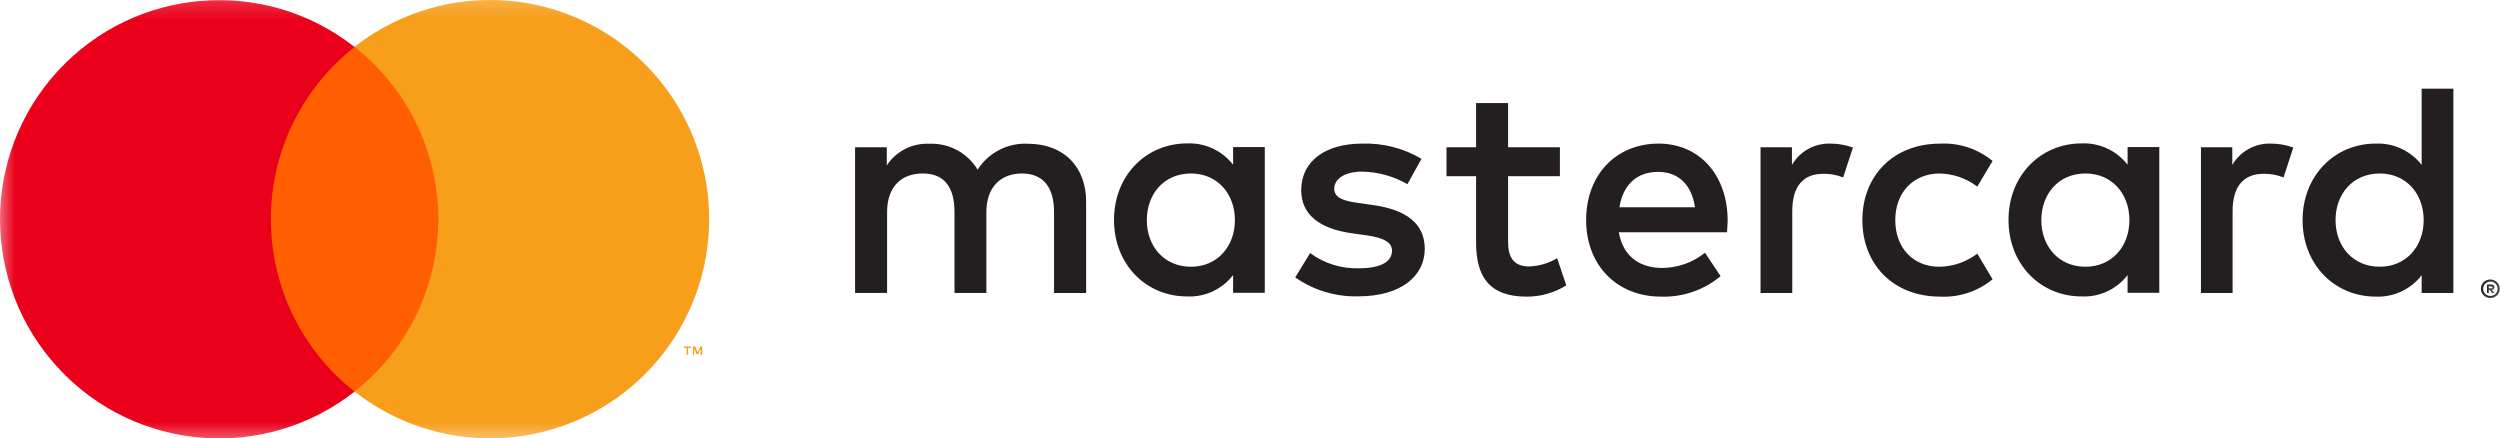
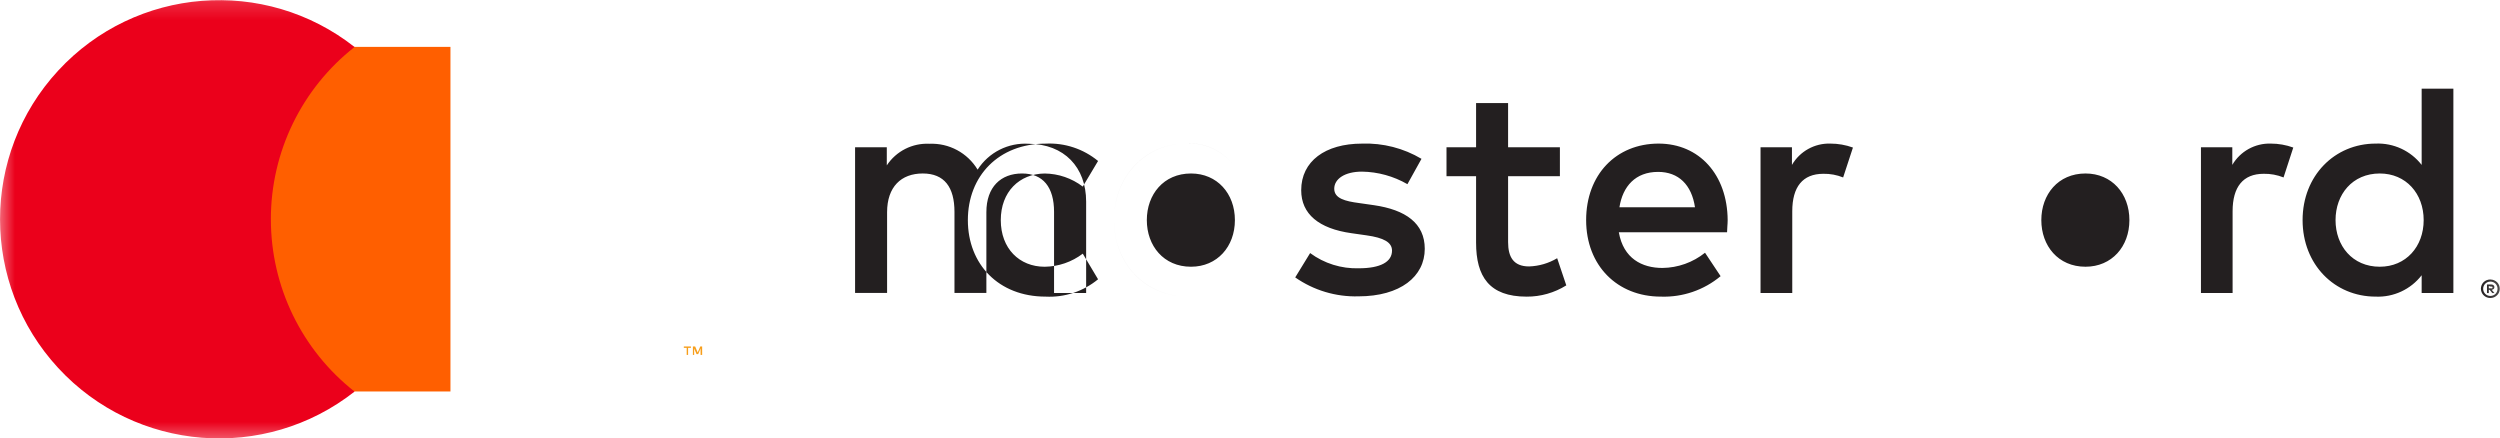
<svg xmlns="http://www.w3.org/2000/svg" xmlns:xlink="http://www.w3.org/1999/xlink" width="136.9" height="24" viewBox="0 0 136.9 24">
  <defs>
    <rect id="rect-1" width="136.9" height="24" x="0" y="0" />
    <mask id="mask-2" maskContentUnits="userSpaceOnUse" maskUnits="userSpaceOnUse">
      <rect width="136.9" height="24" x="0" y="0" fill="black" />
      <use fill="white" xlink:href="#rect-1" />
    </mask>
  </defs>
  <g>
    <use fill="none" xlink:href="#rect-1" />
    <g mask="url(#mask-2)">
-       <path fill="rgb(35,31,32)" fill-rule="evenodd" d="M134.347 16.043V4.857h-1.737V9.03c-.602-.774-1.541-1.209-2.52-1.167-2.24 0-4 1.753-4 4.19 0 2.437 1.753 4.19 4 4.19.98.042 1.92-.394 2.52-1.17v.97h1.737zM85.42 8.063h-2.837V5.643h-1.753v2.42h-1.62v1.587h1.62v3.637c0 1.853.717 2.957 2.77 2.957.767.004 1.519-.21 2.17-.617l-.5-1.487c-.466.278-.995.432-1.537.45-.867 0-1.15-.533-1.15-1.333V9.65h2.837V8.063zm-16.16 7.97V8.053h-1.737v.967c-.601-.774-1.541-1.209-2.52-1.167-2.24 0-4 1.753-4 4.19 0 2.437 1.75 4.19 4 4.19.981.046 1.922-.391 2.52-1.17v.97h1.737zm48.983 0h-1.737v-.97c-.598.779-1.539 1.216-2.52 1.17-2.247 0-4-1.753-4-4.19 0-2.437 1.763-4.19 4-4.19.979-.043 1.919.392 2.52 1.167v-.967h1.737v7.98zm-16.26-3.98c0 2.42 1.687 4.19 4.257 4.19 1.043.053 2.068-.286 2.873-.95l-.837-1.403c-.6.457-1.332.709-2.087.717-1.387 0-2.403-1-2.403-2.553 0-1.553 1.017-2.537 2.403-2.553.755.008 1.486.259 2.087.717l.837-1.403c-.806-.664-1.831-1.003-2.873-.95-2.57 0-4.257 1.77-4.257 4.19zM77.84 8.697c-.982-.583-2.111-.873-3.253-.833-2.02 0-3.333.967-3.333 2.553 0 1.303.967 2.103 2.753 2.353l.82.117c.95.133 1.4.383 1.4.837 0 .617-.633.967-1.817.967-.957.03-1.897-.264-2.667-.833l-.817 1.333c1.011.707 2.223 1.07 3.457 1.037 2.303 0 3.637-1.087 3.637-2.603 0-1.403-1.05-2.137-2.787-2.39l-.817-.117c-.753-.1-1.353-.25-1.353-.783s.567-.937 1.52-.937c.874.013 1.73.25 2.487.687l.77-1.387zm20.287.333c.434-.745 1.241-1.193 2.103-1.167.422 0.0.84.073 1.237.217l-.537 1.637c-.344-.139-.712-.207-1.083-.2-1.137 0-1.703.72-1.703 2.053v4.473H96.407V8.063h1.72v.967zm24.113 0c.436-.745 1.244-1.192 2.107-1.167.421 0.0.838.073 1.233.217l-.533 1.637c-.345-.139-.715-.207-1.087-.2-1.133 0-1.703.72-1.703 2.053v4.473h-1.733V8.063h1.717v.967zm-35.383 3.023c0 2.487 1.703 4.19 4.09 4.19 1.192.042 2.357-.356 3.273-1.12l-.853-1.283c-.663.53-1.484.824-2.333.833-1.117 0-2.137-.517-2.387-1.953h5.927c0-.217.033-.433.033-.667-.017-2.484-1.55-4.187-3.783-4.19-2.33.003-3.967 1.706-3.967 4.19zm-27.38 3.99v-5c0-1.887-1.203-3.153-3.14-3.17-1.123-.073-2.196.469-2.803 1.417-.554-.92-1.567-1.463-2.64-1.417-.932-.046-1.819.404-2.333 1.183v-.993h-1.737v7.98h1.753v-4.423c0-1.387.77-2.12 1.953-2.12 1.183 0 1.737.75 1.737 2.103v4.44h1.747v-4.423C54.013 10.233 54.813 9.5 55.967 9.5c1.153 0 1.753.75 1.753 2.103v4.44h1.757zm33.34-4.693c-.183-1.233-.9-1.937-2.02-1.937-1.237 0-1.937.787-2.117 1.937h4.137zM65.22 9.5c-1.503 0-2.42 1.15-2.42 2.553 0 1.403.917 2.553 2.42 2.553 1.433 0 2.403-1.1 2.403-2.553 0-1.453-.97-2.553-2.403-2.553zm46.563 2.553c0-1.403.917-2.553 2.42-2.553 1.437 0 2.403 1.1 2.403 2.553 0 1.453-.967 2.553-2.403 2.553-1.503 0-2.42-1.15-2.42-2.553zM130.317 9.5c-1.503 0-2.423 1.15-2.423 2.553 0 1.403.92 2.553 2.423 2.553 1.433 0 2.403-1.1 2.403-2.553C132.72 10.6 131.75 9.5 130.317 9.5zm5.853 5.843c.065-.026.134-.04.203-.04v.003c.07-0.0.139.013.203.04.06.026.115.062.163.107.046.047.084.103.11.163.053.126.053.268 0 .393-.026.06-.064.114-.11.16-.047.046-.103.083-.163.11-.064.027-.134.04-.203.04-.207.002-.395-.12-.477-.31-.054-.125-.055-.265-.004-.391.051-.126.151-.225.277-.276zm.05.833c-.047-.019-.09-.048-.127-.083-.035-.036-.063-.078-.083-.123-.042-.097-.043-.206-.004-.304.04-.098.117-.176.214-.216.049-.02.101-.03.153-.03.053-0.0.105.01.153.03.047.019.09.048.127.083.151.156.151.404 0 .56-.037.035-.08.063-.127.083-.049.02-.101.03-.153.03-.052 0-.105-.01-.153-.03zm-.033-.13v-.47h.217c.05-.004.1.01.14.04.034.026.052.067.05.11 0.0.036-.014.071-.04.097-.031.027-.069.043-.11.047l.153.177h-.12l-.143-.177h-.047v.177h-.1zm.217-.35c.021-.005.042-.005.063 0 .016.01.025.028.023.047.003.019-.006.038-.023.047-.021.006-.043.006-.063 0h-.117v-.127l.117.033z" />
+       <path fill="rgb(35,31,32)" fill-rule="evenodd" d="M134.347 16.043V4.857h-1.737V9.03c-.602-.774-1.541-1.209-2.52-1.167-2.24 0-4 1.753-4 4.19 0 2.437 1.753 4.19 4 4.19.98.042 1.92-.394 2.52-1.17v.97h1.737zM85.42 8.063h-2.837V5.643h-1.753v2.42h-1.62v1.587h1.62v3.637c0 1.853.717 2.957 2.77 2.957.767.004 1.519-.21 2.17-.617l-.5-1.487c-.466.278-.995.432-1.537.45-.867 0-1.15-.533-1.15-1.333V9.65h2.837V8.063zm-16.16 7.97V8.053h-1.737v.967c-.601-.774-1.541-1.209-2.52-1.167-2.24 0-4 1.753-4 4.19 0 2.437 1.75 4.19 4 4.19.981.046 1.922-.391 2.52-1.17v.97h1.737zh-1.737v-.97c-.598.779-1.539 1.216-2.52 1.17-2.247 0-4-1.753-4-4.19 0-2.437 1.763-4.19 4-4.19.979-.043 1.919.392 2.52 1.167v-.967h1.737v7.98zm-16.26-3.98c0 2.42 1.687 4.19 4.257 4.19 1.043.053 2.068-.286 2.873-.95l-.837-1.403c-.6.457-1.332.709-2.087.717-1.387 0-2.403-1-2.403-2.553 0-1.553 1.017-2.537 2.403-2.553.755.008 1.486.259 2.087.717l.837-1.403c-.806-.664-1.831-1.003-2.873-.95-2.57 0-4.257 1.77-4.257 4.19zM77.84 8.697c-.982-.583-2.111-.873-3.253-.833-2.02 0-3.333.967-3.333 2.553 0 1.303.967 2.103 2.753 2.353l.82.117c.95.133 1.4.383 1.4.837 0 .617-.633.967-1.817.967-.957.03-1.897-.264-2.667-.833l-.817 1.333c1.011.707 2.223 1.07 3.457 1.037 2.303 0 3.637-1.087 3.637-2.603 0-1.403-1.05-2.137-2.787-2.39l-.817-.117c-.753-.1-1.353-.25-1.353-.783s.567-.937 1.52-.937c.874.013 1.73.25 2.487.687l.77-1.387zm20.287.333c.434-.745 1.241-1.193 2.103-1.167.422 0.0.84.073 1.237.217l-.537 1.637c-.344-.139-.712-.207-1.083-.2-1.137 0-1.703.72-1.703 2.053v4.473H96.407V8.063h1.72v.967zm24.113 0c.436-.745 1.244-1.192 2.107-1.167.421 0.0.838.073 1.233.217l-.533 1.637c-.345-.139-.715-.207-1.087-.2-1.133 0-1.703.72-1.703 2.053v4.473h-1.733V8.063h1.717v.967zm-35.383 3.023c0 2.487 1.703 4.19 4.09 4.19 1.192.042 2.357-.356 3.273-1.12l-.853-1.283c-.663.53-1.484.824-2.333.833-1.117 0-2.137-.517-2.387-1.953h5.927c0-.217.033-.433.033-.667-.017-2.484-1.55-4.187-3.783-4.19-2.33.003-3.967 1.706-3.967 4.19zm-27.38 3.99v-5c0-1.887-1.203-3.153-3.14-3.17-1.123-.073-2.196.469-2.803 1.417-.554-.92-1.567-1.463-2.64-1.417-.932-.046-1.819.404-2.333 1.183v-.993h-1.737v7.98h1.753v-4.423c0-1.387.77-2.12 1.953-2.12 1.183 0 1.737.75 1.737 2.103v4.44h1.747v-4.423C54.013 10.233 54.813 9.5 55.967 9.5c1.153 0 1.753.75 1.753 2.103v4.44h1.757zm33.34-4.693c-.183-1.233-.9-1.937-2.02-1.937-1.237 0-1.937.787-2.117 1.937h4.137zM65.22 9.5c-1.503 0-2.42 1.15-2.42 2.553 0 1.403.917 2.553 2.42 2.553 1.433 0 2.403-1.1 2.403-2.553 0-1.453-.97-2.553-2.403-2.553zm46.563 2.553c0-1.403.917-2.553 2.42-2.553 1.437 0 2.403 1.1 2.403 2.553 0 1.453-.967 2.553-2.403 2.553-1.503 0-2.42-1.15-2.42-2.553zM130.317 9.5c-1.503 0-2.423 1.15-2.423 2.553 0 1.403.92 2.553 2.423 2.553 1.433 0 2.403-1.1 2.403-2.553C132.72 10.6 131.75 9.5 130.317 9.5zm5.853 5.843c.065-.026.134-.04.203-.04v.003c.07-0.0.139.013.203.04.06.026.115.062.163.107.046.047.084.103.11.163.053.126.053.268 0 .393-.026.06-.064.114-.11.16-.047.046-.103.083-.163.11-.064.027-.134.04-.203.04-.207.002-.395-.12-.477-.31-.054-.125-.055-.265-.004-.391.051-.126.151-.225.277-.276zm.05.833c-.047-.019-.09-.048-.127-.083-.035-.036-.063-.078-.083-.123-.042-.097-.043-.206-.004-.304.04-.098.117-.176.214-.216.049-.02.101-.03.153-.03.053-0.0.105.01.153.03.047.019.09.048.127.083.151.156.151.404 0 .56-.037.035-.08.063-.127.083-.049.02-.101.03-.153.03-.052 0-.105-.01-.153-.03zm-.033-.13v-.47h.217c.05-.004.1.01.14.04.034.026.052.067.05.11 0.0.036-.014.071-.04.097-.031.027-.069.043-.11.047l.153.177h-.12l-.143-.177h-.047v.177h-.1zm.217-.35c.021-.005.042-.005.063 0 .016.01.025.028.023.047.003.019-.006.038-.023.047-.021.006-.043.006-.063 0h-.117v-.127l.117.033z" />
      <rect width="10.5" height="18.87" x="14.167" y="2.567" fill="rgb(255,95,0)" rx="0" ry="0" />
      <path fill="rgb(235,0,27)" fill-rule="evenodd" d="M14.833 12.007c-.003-3.682 1.687-7.16 4.583-9.433C14.497-1.293 7.431-.73 3.186 3.867c-4.245 4.597-4.245 11.685 0 16.282 4.245 4.597 11.311 5.16 16.231 1.294-2.897-2.274-4.587-5.754-4.583-9.437z" />
-       <path fill="rgb(247,158,27)" fill-rule="evenodd" d="M38.833 12.007c-.001 4.594-2.625 8.784-6.758 10.791-4.132 2.007-9.048 1.479-12.659-1.361 2.895-2.275 4.585-5.753 4.585-9.435 0-3.682-1.69-7.16-4.585-9.435C23.029-.274 27.947-.801 32.08 1.208c4.133 2.009 6.756 6.203 6.753 10.799z" />
      <path fill="rgb(247,158,27)" fill-rule="evenodd" d="M38.45 18.97v.467h-.087v-.353l-.13.307h-.09l-.13-.303v.35h-.07v-.467h.123l.14.333.14-.333h.103zm-.77.08v.387h-.077v-.387h-.157v-.077h.39v.077h-.157z" />
    </g>
  </g>
</svg>